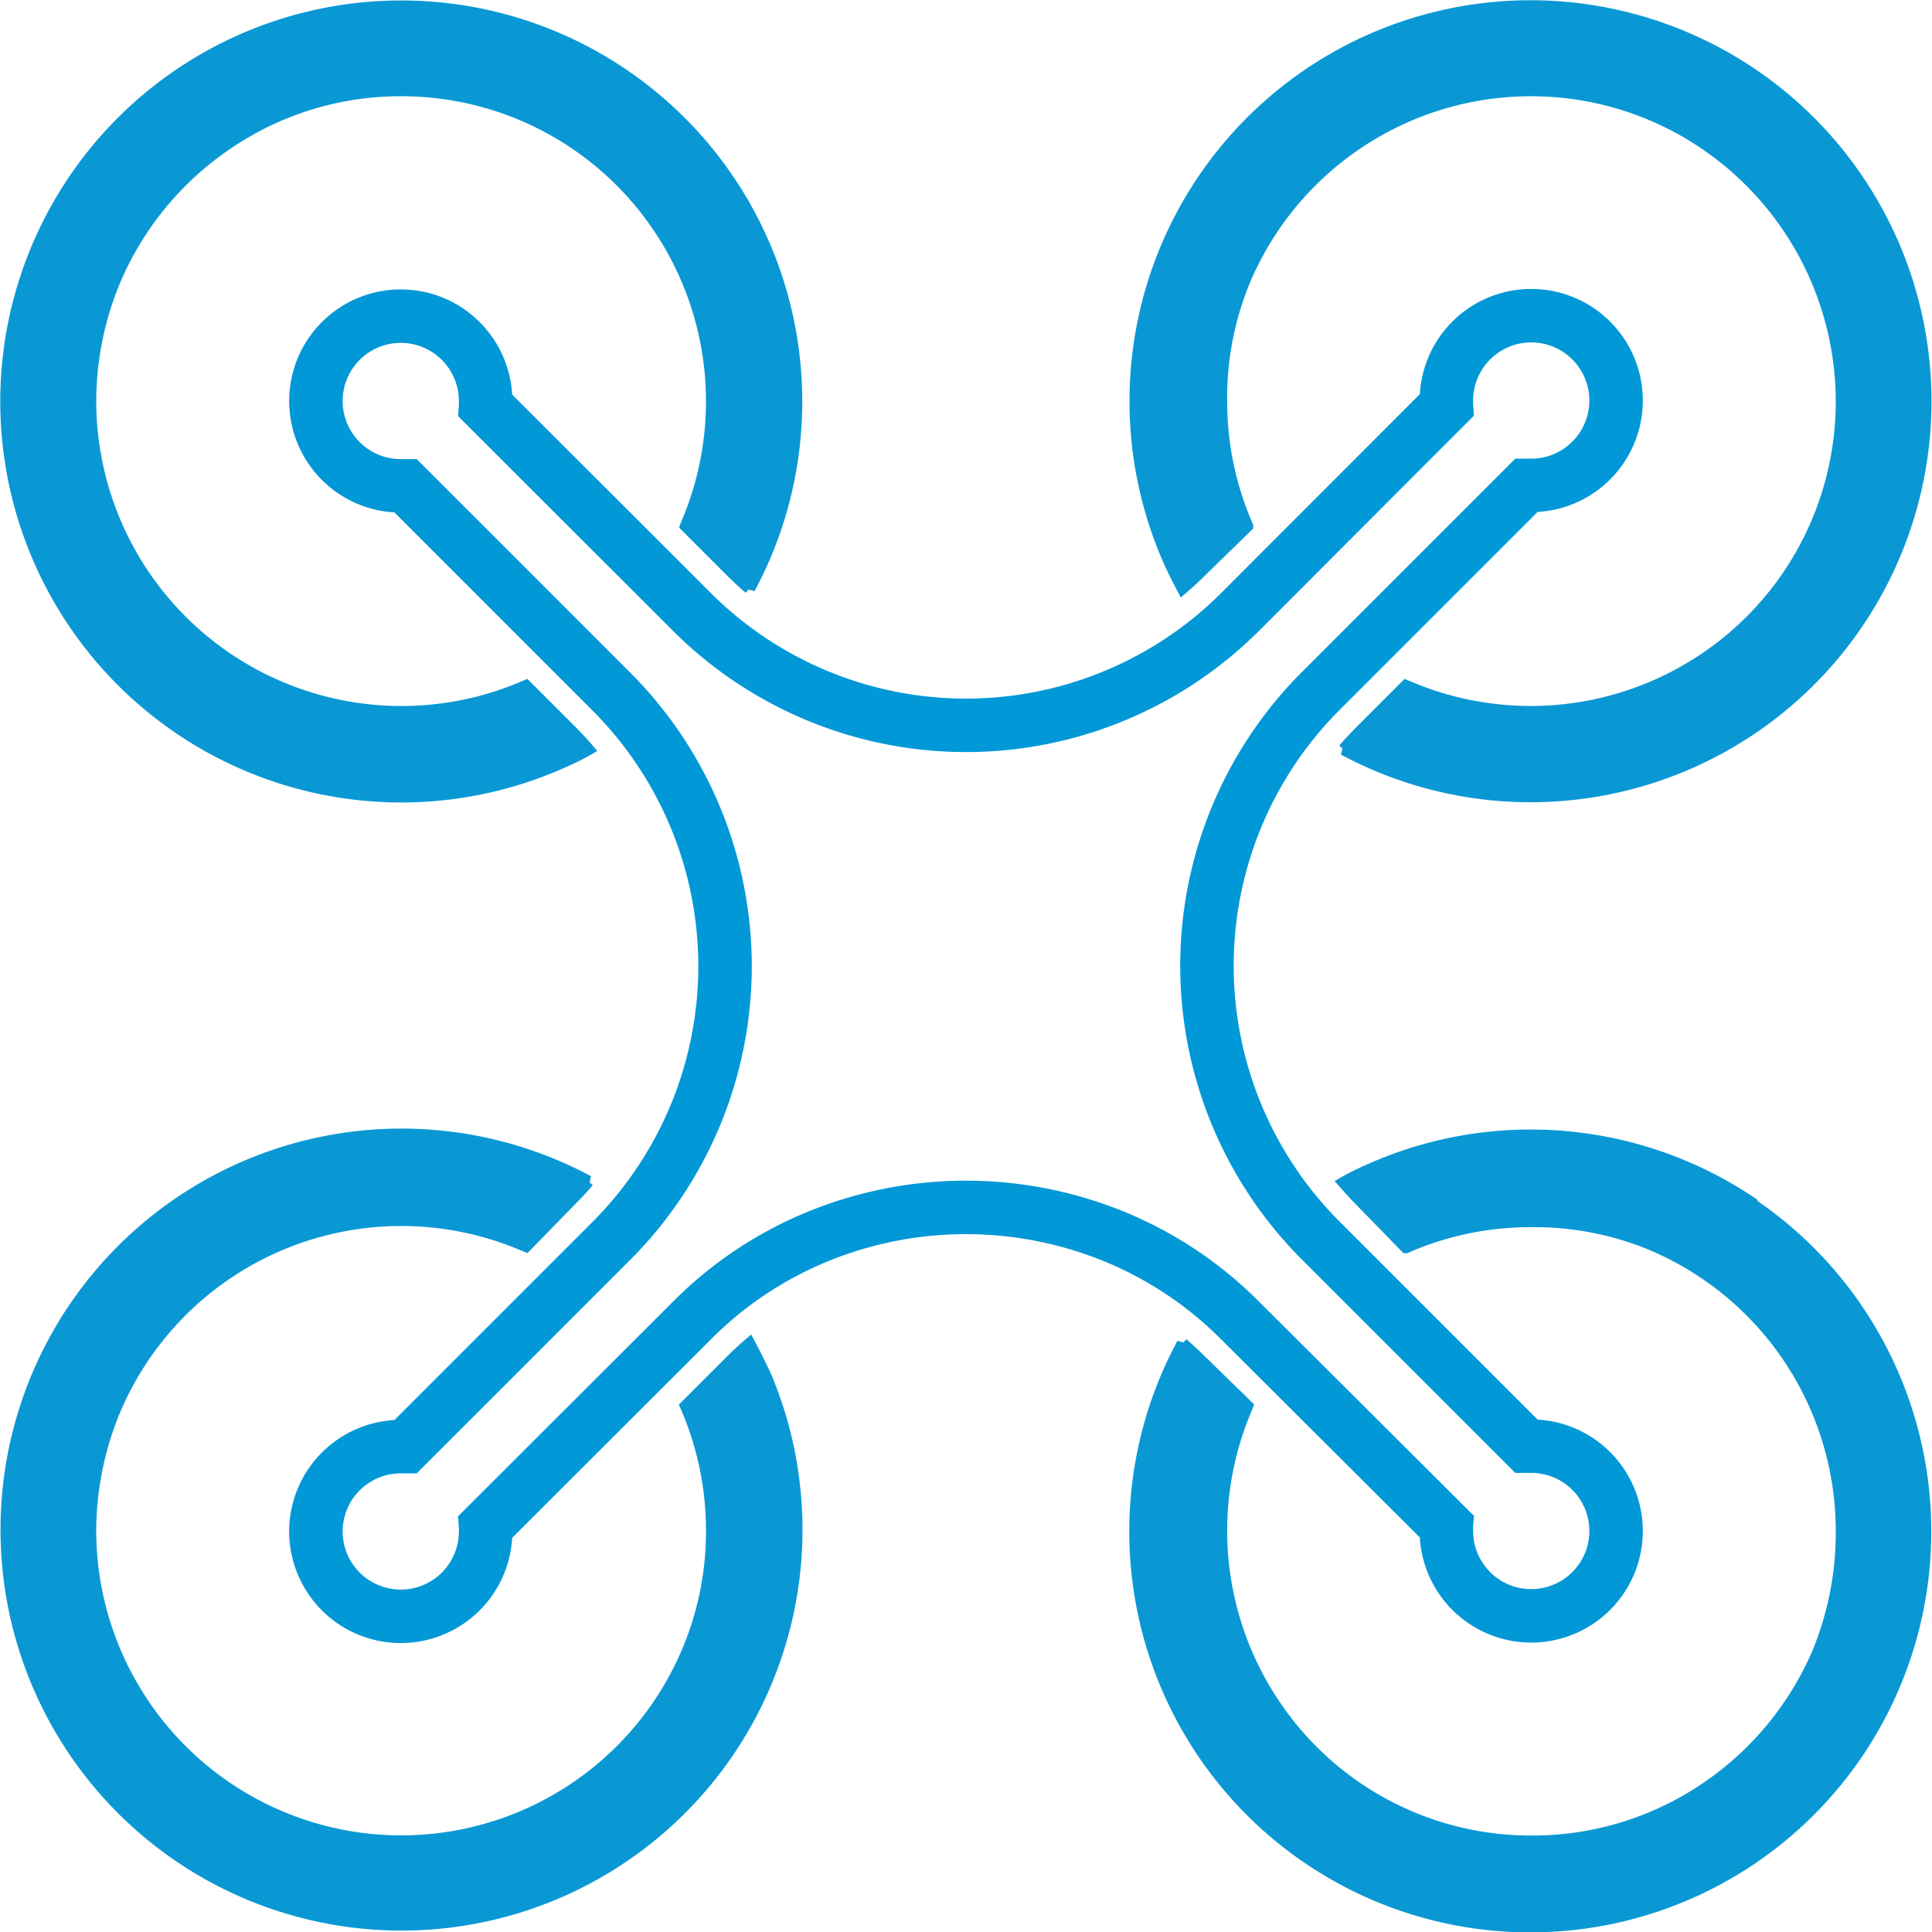
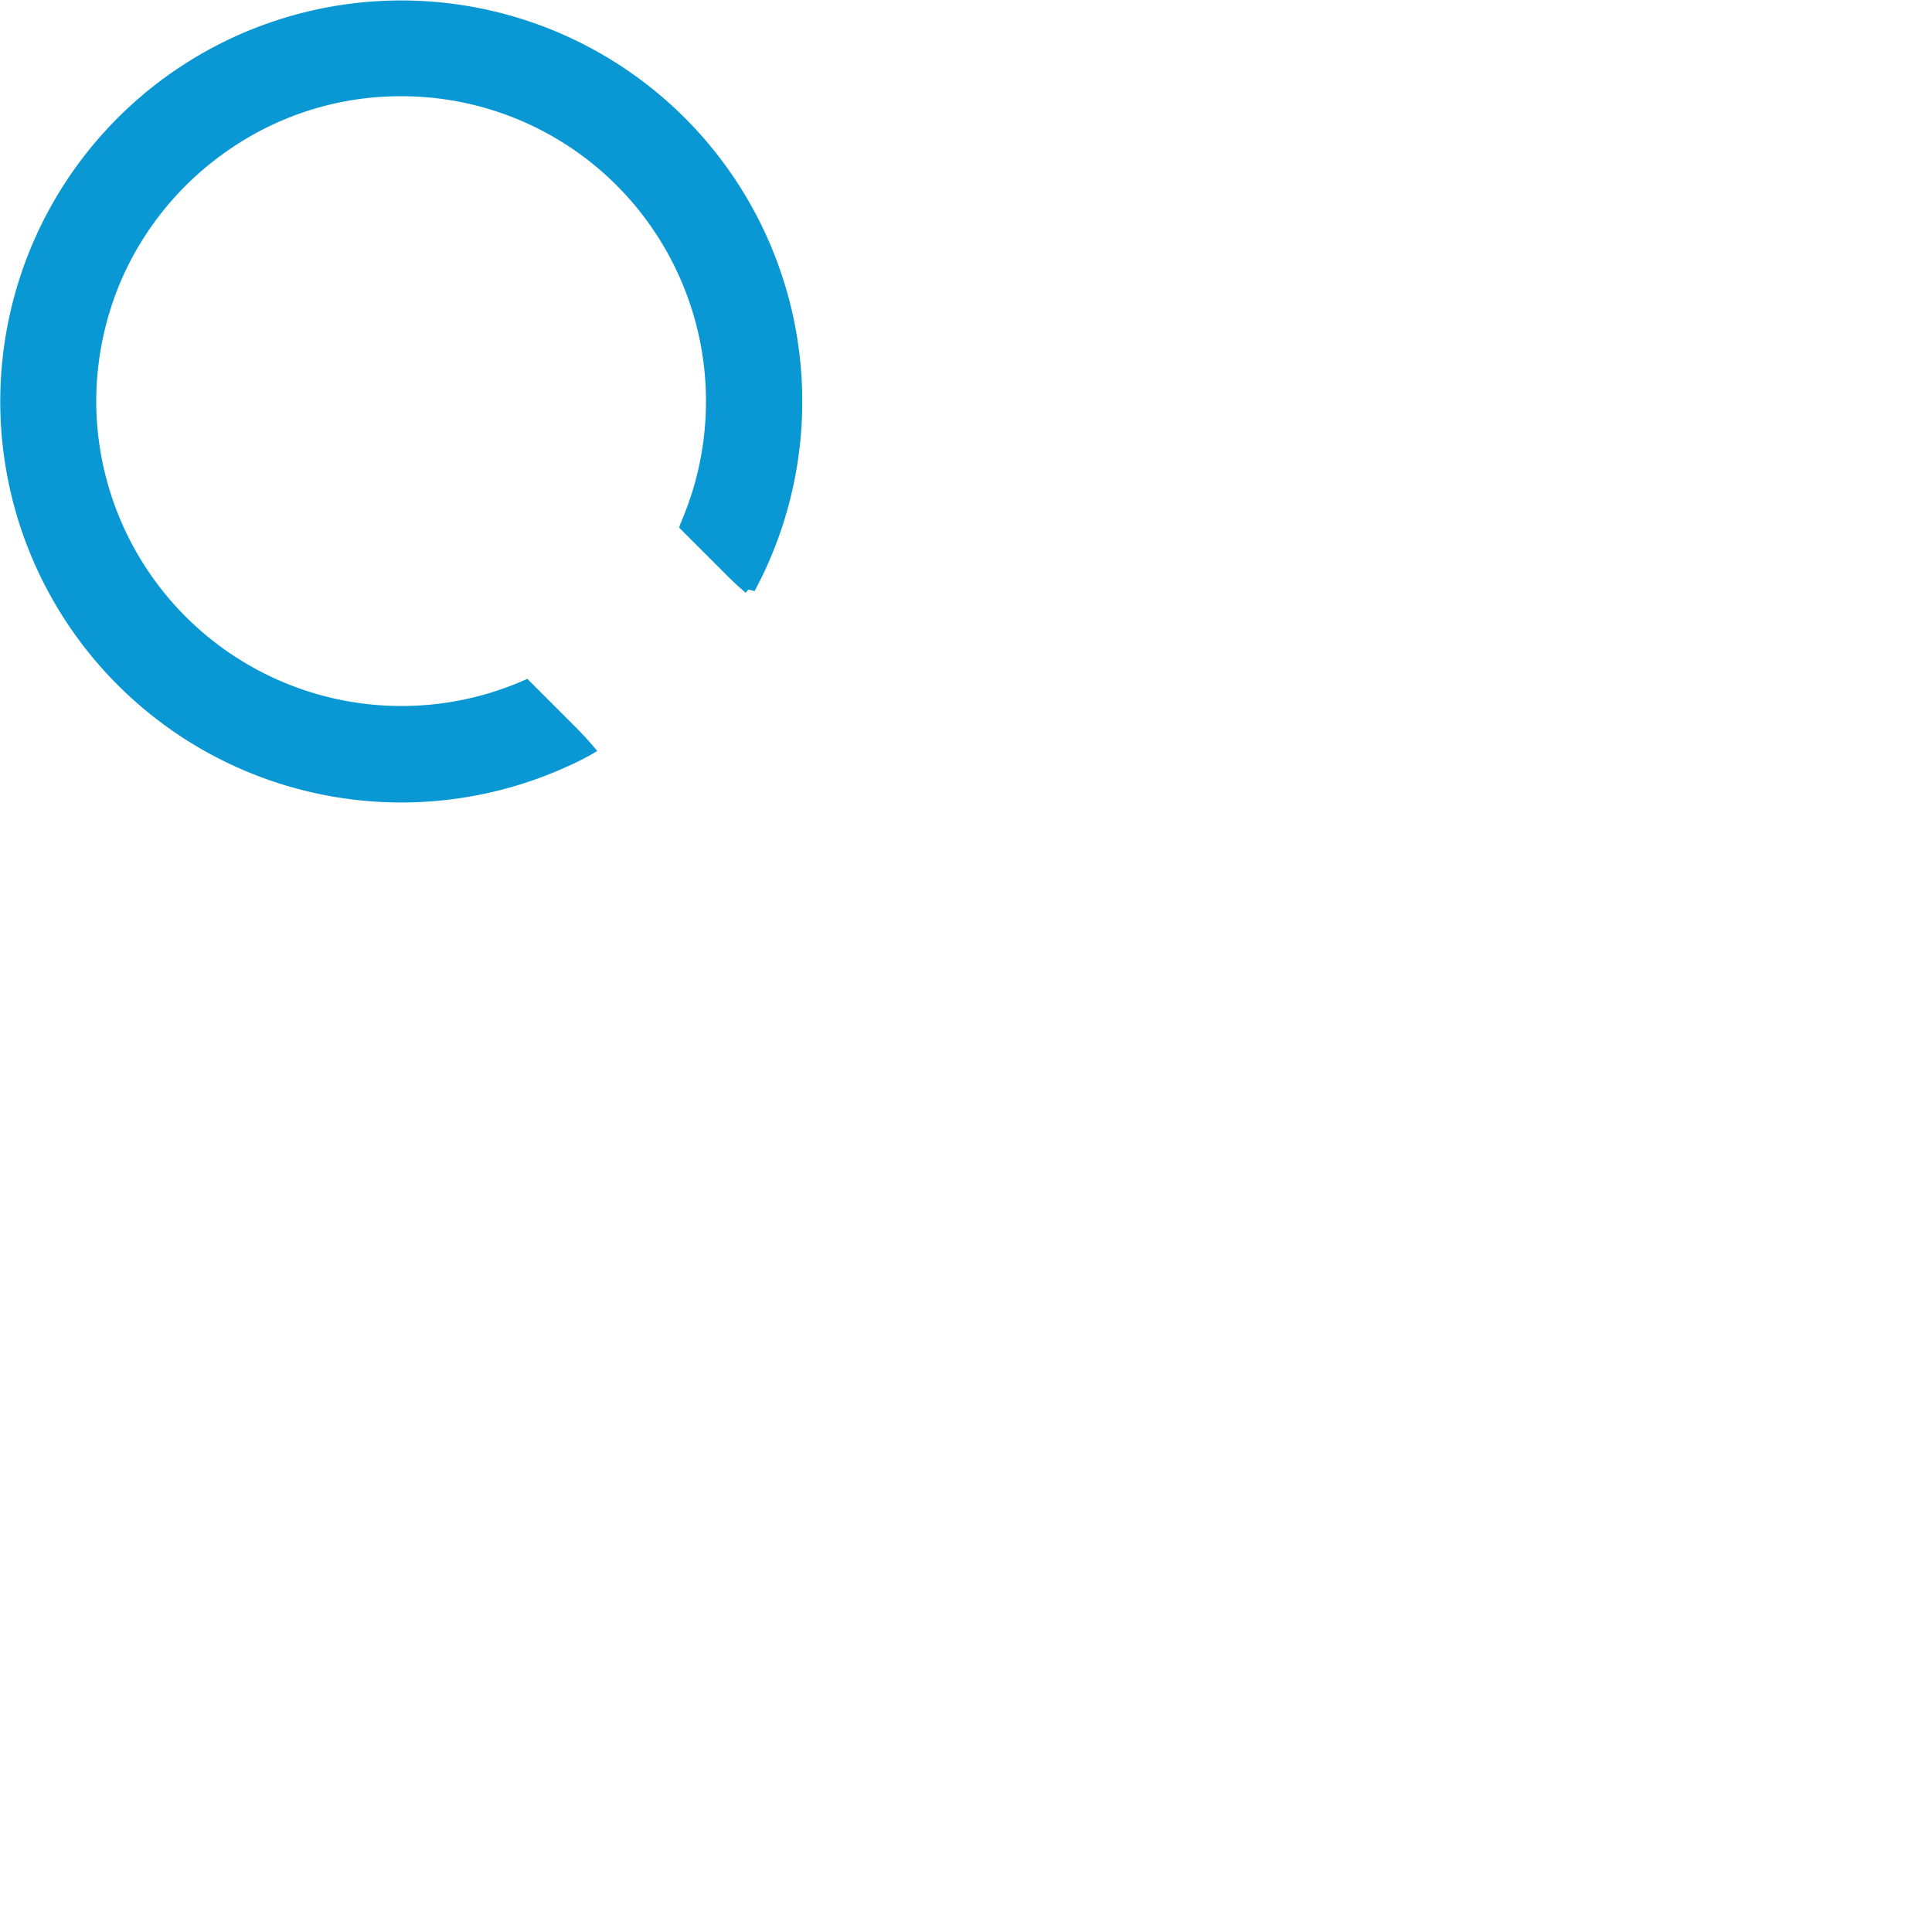
<svg xmlns="http://www.w3.org/2000/svg" viewBox="0 0 83.11 83.11">
  <defs>
    <style>.cls-1{isolation:isolate;}.cls-2{fill:#0a98d5;stroke:#0a98d5;stroke-width:0.5px;}.cls-2,.cls-3{mix-blend-mode:multiply;}.cls-3{fill:none;stroke:#0098d7;stroke-width:2.3px;}</style>
  </defs>
  <g class="cls-1">
    <g id="Layer_2" data-name="Layer 2">
      <path class="cls-2" d="M7.75,31.36a17,17,0,0,0,16.13,1.57c.49-.21,1-.44,1.43-.69-.23-.27-.47-.53-.73-.79L22.63,29.5A13.38,13.38,0,0,1,3.89,17.26a13.56,13.56,0,0,1,1.05-5.2A13.41,13.41,0,0,1,9.79,6.18a13.2,13.2,0,0,1,7.47-2.29,13.33,13.33,0,0,1,11.08,5.9,13.39,13.39,0,0,1,1.23,12.67c0,.05-.05.11-.07.17l1.95,1.95c.26.26.52.5.79.73A17,17,0,1,0,7.75,31.36Z" />
-       <path class="cls-2" d="M50.87,25.31c.27-.23.53-.47.79-.73l2-1.95a13.34,13.34,0,0,1-1.12-5.37,13.2,13.2,0,0,1,1-5.2,13.39,13.39,0,0,1,4.84-5.88A13.36,13.36,0,0,1,71.05,4.94a13.41,13.41,0,0,1,8.17,12.32,13.33,13.33,0,0,1-5.9,11.08,13.39,13.39,0,0,1-12.67,1.23l-.17-.07-1.95,1.95c-.26.26-.5.52-.73.79a17,17,0,1,0-7.62-8.36C50.39,24.37,50.62,24.84,50.87,25.31Z" />
-       <path class="cls-2" d="M32.24,57.8c-.27.23-.53.47-.79.73L29.5,60.48a13.34,13.34,0,0,1,1.12,5.37,13.2,13.2,0,0,1-1.05,5.2,13.37,13.37,0,0,1-25.68-5.2,13.6,13.6,0,0,1,1.05-5.2,13.41,13.41,0,0,1,4.85-5.88,13.39,13.39,0,0,1,12.67-1.23l.17.07,1.95-2c.26-.26.5-.52.73-.79a17,17,0,1,0,7.62,8.36C32.72,58.74,32.49,58.27,32.24,57.8Z" />
-       <path class="cls-2" d="M75.36,51.75a17,17,0,0,0-16.13-1.57c-.49.21-1,.44-1.43.69.24.27.47.53.73.79l1.95,2a13.34,13.34,0,0,1,5.37-1.12,13.2,13.2,0,0,1,5.2,1,13.38,13.38,0,0,1,8.17,12.31,13.56,13.56,0,0,1-1,5.2,13.41,13.41,0,0,1-4.85,5.88,13.26,13.26,0,0,1-7.47,2.28,13.27,13.27,0,0,1-11.08-5.89,13.39,13.39,0,0,1-1.23-12.67c0-.06.05-.11.07-.17l-2-1.95c-.26-.26-.52-.5-.79-.73a17,17,0,1,0,24.49-6Z" />
-       <path class="cls-3" d="M62.22,65.65a1.34,1.34,0,0,0,0,.2,3.65,3.65,0,1,0,3.64-3.64h-.2l-8.84-8.84a16.72,16.72,0,0,1,0-23.65l8.84-8.84h.2a3.65,3.65,0,1,0-3.64-3.64,1.41,1.41,0,0,0,0,.2L53.37,26.3a16.69,16.69,0,0,1-23.63,0l-8.85-8.84a1.41,1.41,0,0,0,0-.2,3.65,3.65,0,1,0-3.64,3.64h.2l8.84,8.84a16.72,16.72,0,0,1,0,23.65l-8.84,8.84h-.2a3.65,3.65,0,1,0,3.64,3.64,1.34,1.34,0,0,0,0-.2l8.85-8.84a16.41,16.41,0,0,1,5.52-3.67,16.85,16.85,0,0,1,12.59,0,16.41,16.41,0,0,1,5.52,3.67Z" />
    </g>
  </g>
</svg>